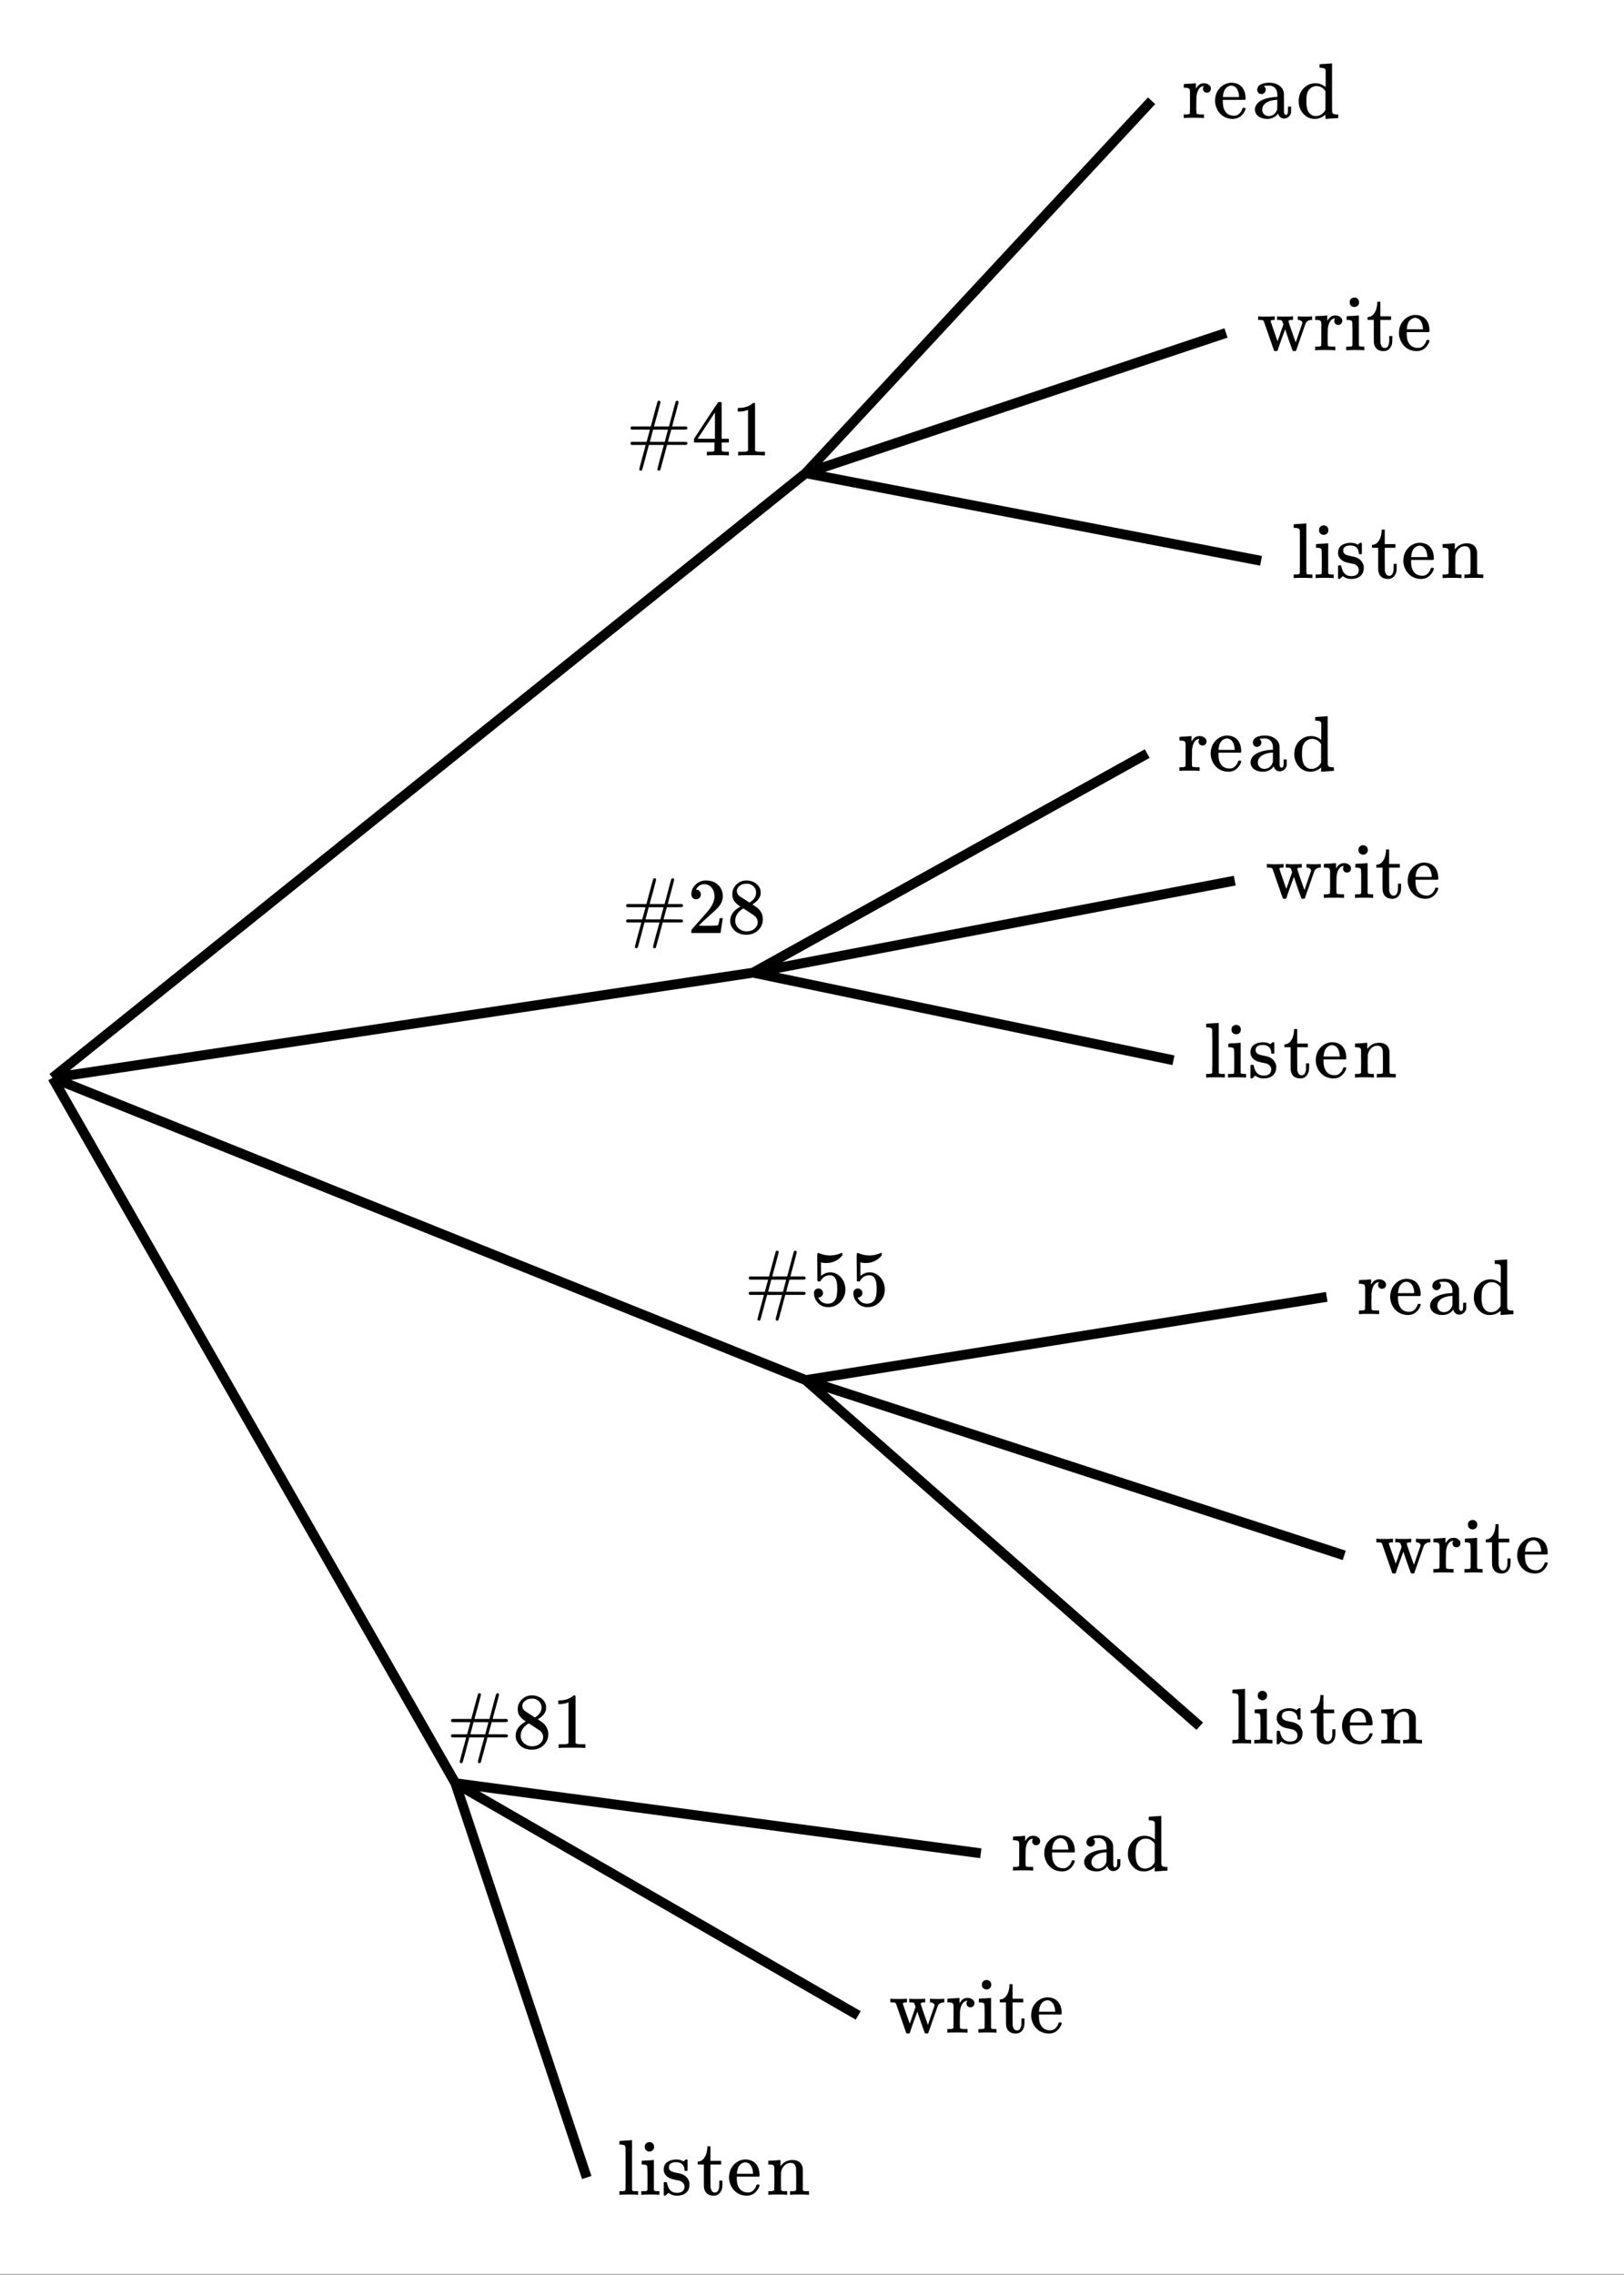
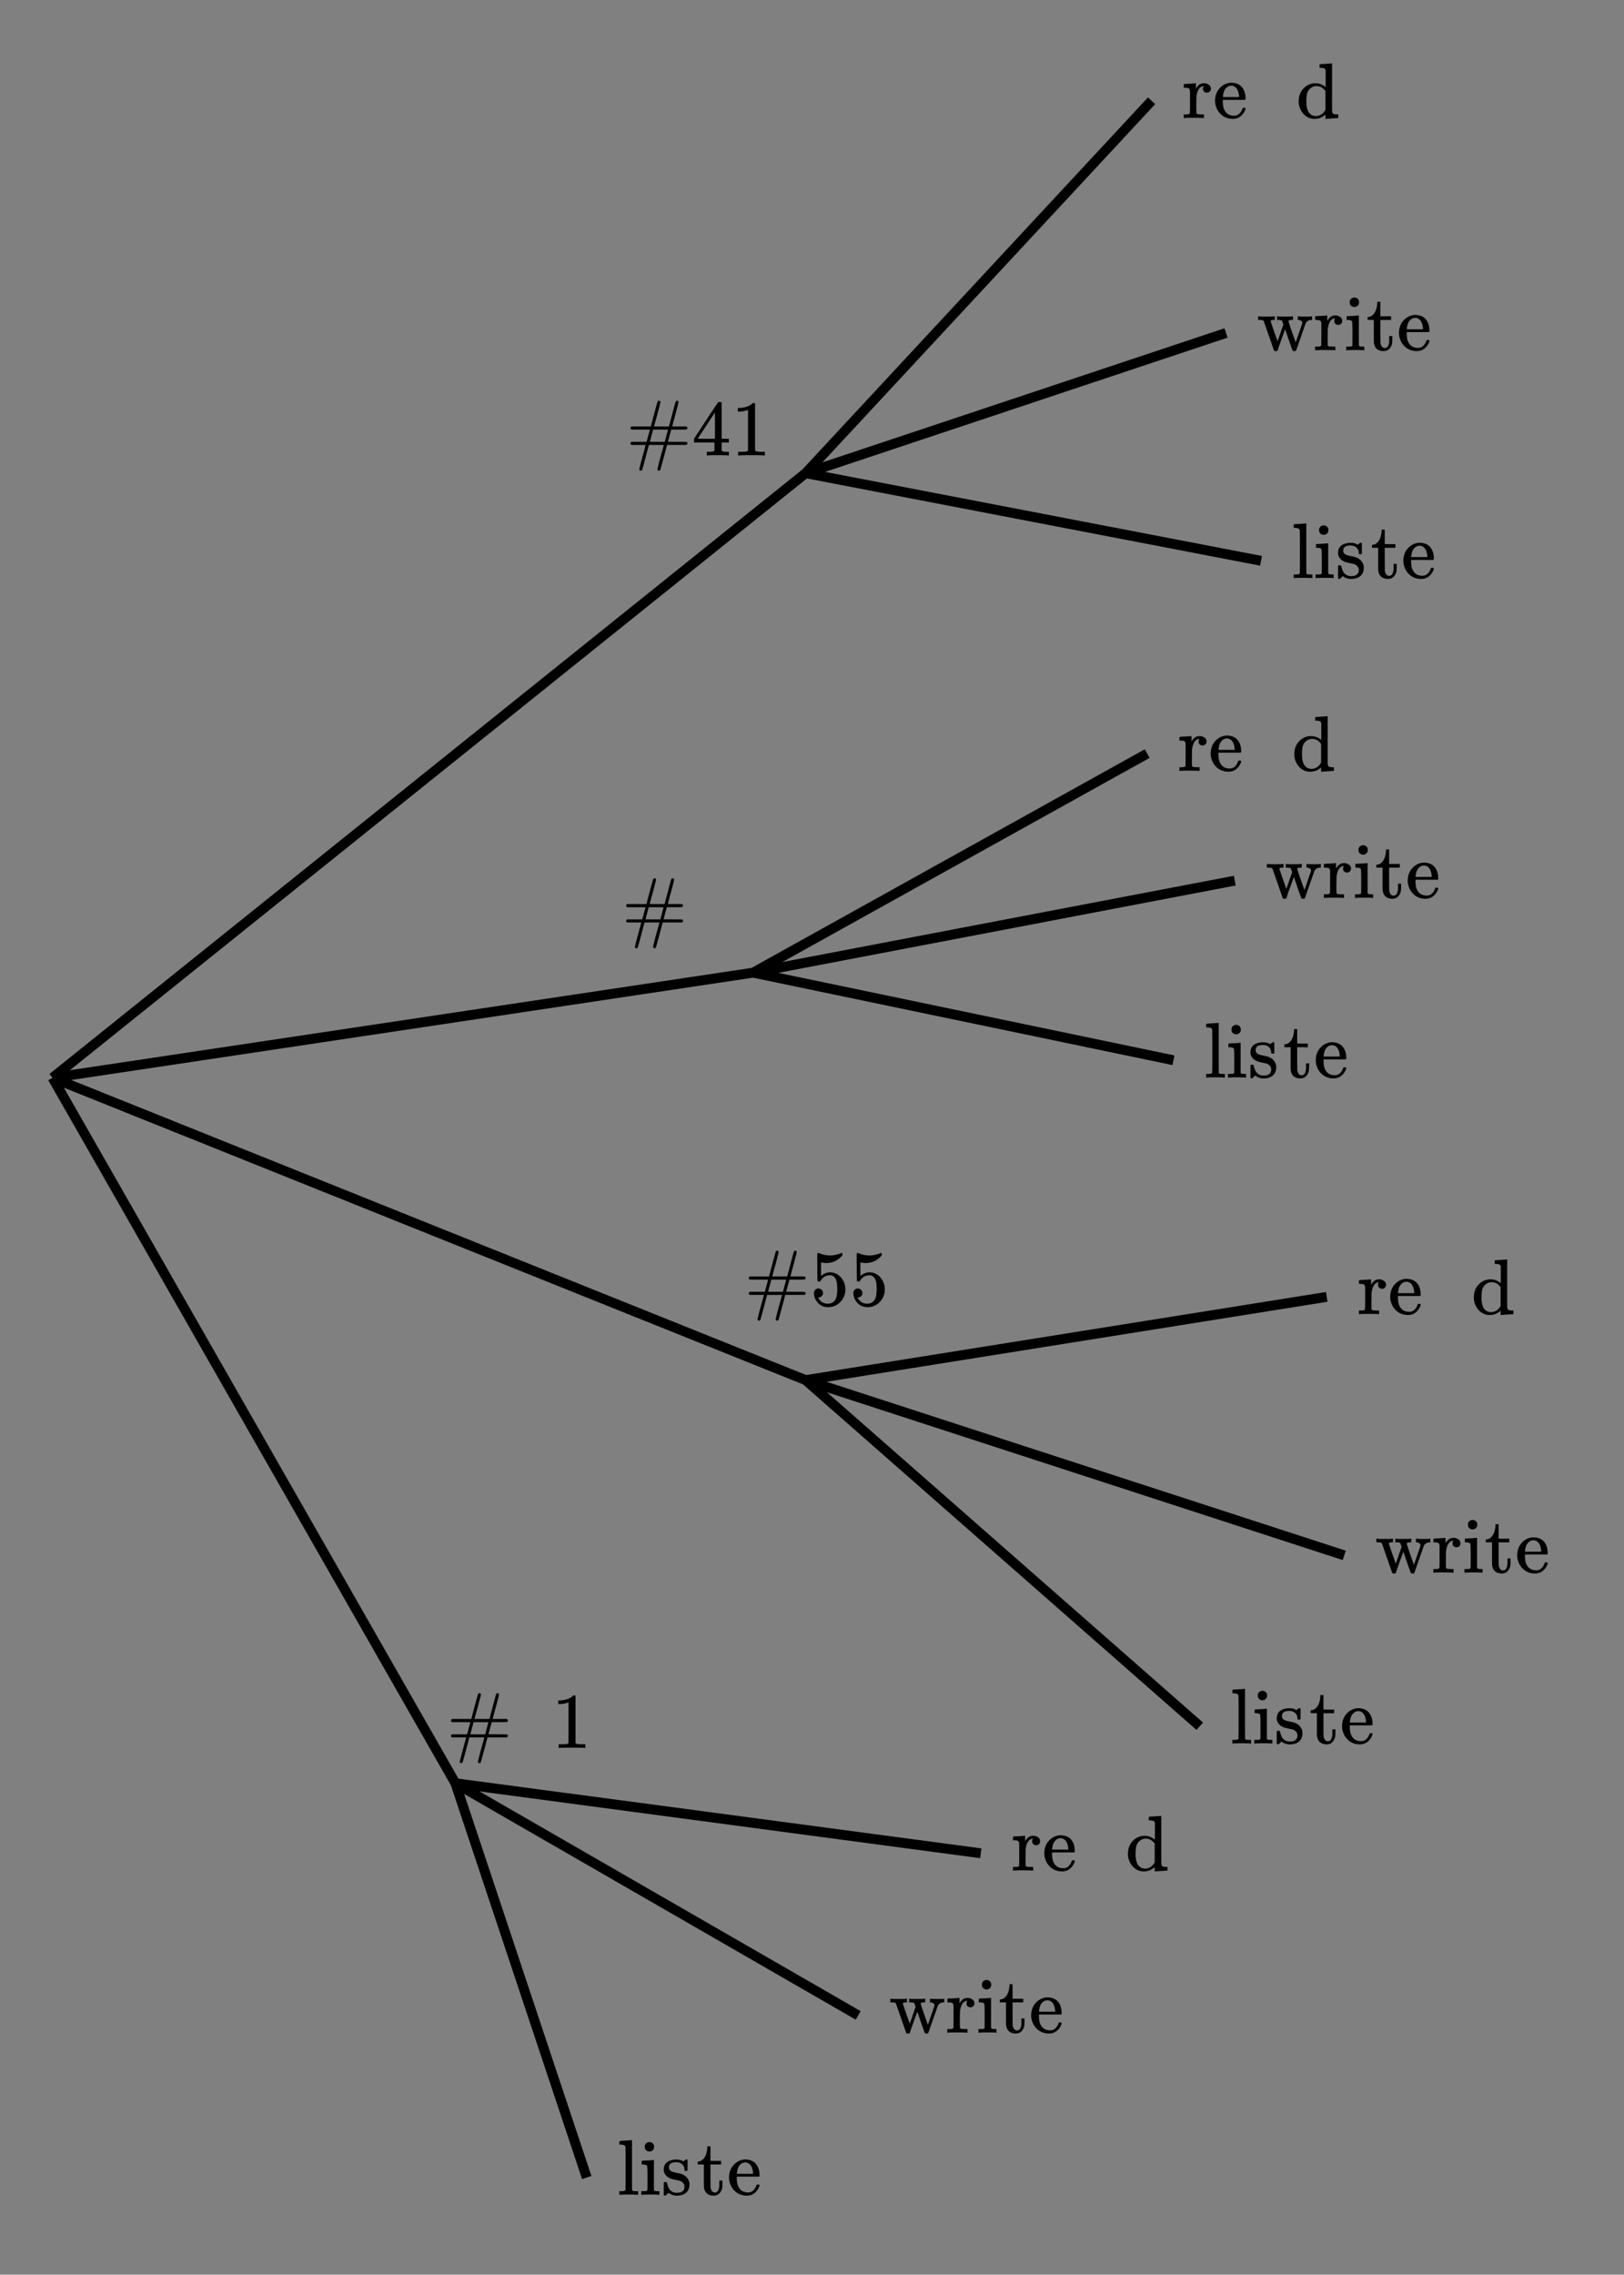
<svg xmlns="http://www.w3.org/2000/svg" xmlns:xlink="http://www.w3.org/1999/xlink" width="370.56" height="518.72" viewBox="0 0 277.92 389.04">
  <rect x="0" y="0" width="277.92" height="389.04" fill="#808080" stroke="none" />
  <defs>
    <symbol overflow="visible" id="b">
      <path d="M.484-.625h.188c.351 0 .566-.063.64-.188v-.109-.297a7.38 7.38 0 0 0 .016-.437v-2.766l-.016-.312c-.03-.164-.101-.282-.203-.344-.105-.063-.304-.098-.593-.11h-.25V-5.5c0-.207.007-.313.03-.313l.142-.015c.082-.008.207-.02.374-.031l.485-.016c.144-.008.3-.02.469-.031.164-.02.296-.032.39-.032.094-.007.145-.015.156-.015h.032v.922c.176-.29.363-.516.562-.672.207-.164.485-.25.828-.25.25 0 .461.055.641.156.352.18.531.434.531.766 0 .199-.07.367-.203.5a.692.692 0 0 1-.484.187.685.685 0 0 1-.485-.187.653.653 0 0 1-.187-.485c0-.156.035-.28.11-.375a.273.273 0 0 0 .03-.078c-.023-.008-.124.012-.312.063-.148.074-.258.14-.328.203-.356.344-.563.914-.625 1.703v.516c-.012.355-.016.656-.016.906v.719c.008.093.016.183.016.265v.266c.039.074.098.121.172.14.082.032.316.055.703.063h.422V0h-.125c-.156-.031-.727-.047-1.703-.047C1.004-.047.5-.03.375 0h-.11v-.625zm0 0" />
    </symbol>
    <symbol overflow="visible" id="c">
      <path d="M5.594-3.297c0 .063-.032.125-.094.188H1.703v.203c0 .656.086 1.156.266 1.5.32.668.879 1 1.672 1 .382 0 .707-.145.968-.438.176-.176.317-.406.422-.687.02-.102.047-.164.078-.188.032-.031.102-.047.22-.047.175 0 .265.047.265.141 0 .031-.012.09-.032.172-.18.469-.453.855-.828 1.156-.367.293-.82.438-1.359.438-.18 0-.375-.024-.594-.063a2.754 2.754 0 0 1-1.375-.687 3.04 3.04 0 0 1-.86-1.344 2.84 2.84 0 0 1-.171-.984c0-.833.238-1.532.719-2.094.488-.57 1.093-.907 1.812-1a.857.857 0 0 1 .188-.016c.812 0 1.43.246 1.86.734.425.481.64 1.153.64 2.016zm-1.11-.406c-.074-.977-.402-1.57-.984-1.781a1.03 1.03 0 0 0-.297-.063c-.46 0-.84.219-1.14.656-.18.282-.293.684-.344 1.204v.093h2.765zm0 0" />
    </symbol>
    <symbol overflow="visible" id="d">
-       <path d="M2.078-4.328a.668.668 0 0 1-.515.219.657.657 0 0 1-.516-.22.723.723 0 0 1-.203-.515c0-.125.035-.265.11-.422.112-.25.347-.441.702-.578.352-.133.782-.203 1.282-.203.593 0 1.109.137 1.546.406.438.274.723.625.86 1.063.039.125.062.266.062.422.008.156.016.672.016 1.547v1.546a.719.719 0 0 0 .078.329c.05.125.14.187.266.187.125 0 .21-.062.265-.187.051-.102.078-.348.078-.735v-.484h.532v.531c0 .356-.012.563-.032.625-.086.25-.234.461-.453.625-.21.168-.465.25-.765.25a.873.873 0 0 1-.594-.234 1.14 1.14 0 0 1-.36-.578v-.047c-.03.031-.09.094-.171.187a1.269 1.269 0 0 1-.172.188c-.438.367-.95.547-1.532.547a2.79 2.79 0 0 1-1.265-.282C.93-.336.687-.6.563-.937a1.204 1.204 0 0 1-.11-.5c0-.426.176-.817.531-1.172.207-.196.461-.364.766-.5.613-.282 1.395-.446 2.344-.5h.187v-.297c0-.313-.027-.535-.078-.672a1.283 1.283 0 0 0-.469-.703 1.33 1.33 0 0 0-.828-.266c-.605 0-.906.04-.906.11a.684.684 0 0 1 .297.593c0 .2-.074.371-.219.516zM4.281-2.36v-.782a.213.213 0 0 0-.078.016c-1.23.086-2.016.45-2.36 1.094-.093.18-.14.383-.14.61 0 .304.102.558.313.765.218.21.484.312.796.312.364 0 .672-.11.922-.328.258-.219.43-.484.516-.797.02-.062.031-.36.031-.89zm0 0" />
-     </symbol>
+       </symbol>
    <symbol overflow="visible" id="e">
      <path d="M3.297-5.953c.656 0 1.242.219 1.765.656v-1.375-1.453c-.03-.176-.101-.29-.203-.344-.105-.062-.304-.101-.593-.125h-.25v-.312c0-.196.007-.297.03-.297l.141-.016c.083-.008.208-.02.375-.031.176-.008.344-.02.5-.031.157-.008.32-.02.5-.031.188-.008.32-.02.407-.032.093-.008.144-.015.156-.015h.031v4.093c0 2.762.004 4.153.016 4.172.031.18.098.297.203.36.102.062.3.101.594.109h.25V0c-.024 0-.371.02-1.047.063-.668.05-1.016.078-1.047.078h-.094v-.735l-.11.094a2.64 2.64 0 0 1-1.75.64A2.456 2.456 0 0 1 1.5-.483C.937-.984.594-1.63.469-2.422a4.132 4.132 0 0 1-.016-.484c0-.864.274-1.586.828-2.172.563-.582 1.235-.875 2.016-.875zM5.03-4.61c-.406-.57-.918-.86-1.531-.86-.438 0-.828.168-1.172.5-.219.23-.371.5-.453.813-.074.312-.11.75-.11 1.312 0 1 .188 1.684.563 2.047.281.305.633.453 1.063.453.312 0 .609-.082.89-.25a1.9 1.9 0 0 0 .688-.719l.062-.078zm0 0" />
    </symbol>
    <symbol overflow="visible" id="f">
      <path d="M6.094-5.188c-.43 0-.64.075-.64.22 0 .062.194.671.593 1.827.406 1.149.617 1.746.64 1.797l.547-1.61c.383-1.093.579-1.663.579-1.718a.406.406 0 0 0-.204-.36.85.85 0 0 0-.468-.155h-.11v-.625h.11c.113.03.539.046 1.28.046.602 0 .93-.015.985-.046h.078v.625h-.078c-.011 0-.043.007-.094.015h-.109c-.43.063-.715.29-.86.672L6.75.047c-.031.062-.133.094-.297.094-.168 0-.266-.032-.297-.094-.011 0-.234-.613-.672-1.844l-.609-1.797c-.773 2.086-1.2 3.297-1.281 3.64-.055.063-.156.095-.313.095C3.101.14 3 .109 2.97.047L1.219-4.97a.408.408 0 0 0-.203-.172 2.87 2.87 0 0 0-.47-.046H.25v-.625h.078c.094.03.504.046 1.234.046.813 0 1.286-.015 1.422-.046h.11v.625h-.188c-.344.011-.515.085-.515.218 0 .012.195.594.593 1.75l.594 1.688c.008-.032.035-.114.078-.25.051-.145.117-.328.203-.547.082-.227.16-.469.235-.719l.484-1.375-.094-.234c-.074-.227-.125-.364-.156-.407-.086-.07-.277-.113-.578-.125h-.266v-.625h.079c.082.032.457.047 1.124.047.844 0 1.32-.015 1.438-.046h.094v.625zm0 0" />
    </symbol>
    <symbol overflow="visible" id="g">
      <path d="M1.766-9.016c.226.012.41.09.546.235.145.136.22.324.22.562 0 .324-.122.555-.36.688a.716.716 0 0 1-.438.125.7.7 0 0 1-.437-.125c-.242-.133-.36-.364-.36-.688 0-.25.079-.441.235-.578a.837.837 0 0 1 .594-.219zM3.328 0c-.094-.031-.562-.047-1.406-.047C1.109-.047.617-.03.453 0h-.11v-.625h.22c.25 0 .472-.008.671-.031a.375.375 0 0 0 .157-.156c.007-.02.015-.672.015-1.954 0-1.343-.023-2.062-.062-2.156-.074-.176-.34-.266-.797-.266h-.14V-5.5c0-.207.007-.313.03-.313l.126-.015c.093-.008.218-.02.375-.031l.484-.016c.156-.008.316-.02.484-.031.176-.02.305-.032.39-.032.095-.007.145-.015.157-.015H2.5v5.11c.04.093.094.152.156.171.063.024.219.04.469.047h.313V0zm0 0" />
    </symbol>
    <symbol overflow="visible" id="h">
      <path d="M1.906-8.094v-.203h.532v2.485h1.828v.625H2.437v1.937c.008 1.125.016 1.762.016 1.906.008.149.04.29.094.422.125.356.344.531.656.531.395 0 .64-.316.735-.953.007-.07.015-.281.015-.625v-.468h.531v.468c0 .418-.023.715-.062.89a1.821 1.821 0 0 1-.5.876C3.68.023 3.367.14 2.984.14c-.492 0-.882-.133-1.171-.391-.282-.27-.446-.633-.485-1.094-.012-.062-.016-.726-.016-2v-1.844H.25v-.5h.11c.331-.03.617-.175.859-.437.406-.426.633-1.082.687-1.969zm0 0" />
    </symbol>
    <symbol overflow="visible" id="i">
      <path d="M.563-.625H.75c.352 0 .566-.063.64-.188v-.421-.438c.008-.164.016-.36.016-.578V-6.5c0-.29-.008-.563-.015-.813V-8.124c-.032-.176-.102-.29-.204-.344-.105-.062-.304-.101-.593-.125h-.25v-.312c0-.196.008-.297.031-.297l.14-.016c.083-.008.208-.02.376-.031.175-.008.347-.02.515-.031.145-.008.305-.02.485-.031.187-.008.32-.02.406-.032.094-.008.144-.015.156-.015H2.5v4.25c0 2.843.004 4.277.016 4.296a.28.28 0 0 0 .156.157c.187.023.406.031.656.031h.219V0h-.11c-.156-.031-.652-.047-1.484-.047-.875 0-1.375.016-1.5.047h-.11v-.625zm0 0" />
    </symbol>
    <symbol overflow="visible" id="j">
      <path d="M2.563-5.578c-.825 0-1.235.293-1.235.875 0 .117.004.187.016.219a.808.808 0 0 0 .422.468c.195.094.504.184.921.266.508.094.86.195 1.047.297.563.273.926.719 1.094 1.344.008.054.016.156.016.312 0 .356-.063.668-.188.938-.355.668-1.015 1-1.984 1-.543 0-1.012-.16-1.406-.485l-.11.094-.125.11a1.176 1.176 0 0 1-.156.156L.735.14h-.11A.3.3 0 0 1 .437.063V-1v-1c.008-.094.036-.148.079-.172a.917.917 0 0 1 .218-.015c.114 0 .18.011.204.03.019.024.046.087.078.188.07.344.187.657.343.938.313.46.75.687 1.313.687.875 0 1.312-.351 1.312-1.062a.83.83 0 0 0-.25-.625 1.216 1.216 0 0 0-.562-.375 33.685 33.685 0 0 1-.656-.14c-.5-.102-.84-.196-1.016-.282C.906-3.11.555-3.523.453-4.078a.84.84 0 0 1-.016-.203c0-1.04.633-1.625 1.907-1.75.039-.008.148-.008.328 0 .351 0 .664.07.937.203l.204.11.124-.095c.114-.093.211-.171.297-.234h.11c.062 0 .117.031.172.094v1.766l-.079.093h-.375c-.054-.062-.078-.117-.078-.172 0-.406-.132-.722-.39-.953-.25-.238-.594-.36-1.031-.36zm0 0" />
    </symbol>
    <symbol overflow="visible" id="k">
-       <path d="M2.531-.813c.07.125.285.188.64.188h.407V0h-.11c-.116-.031-.62-.047-1.515-.047C1.066-.047.563-.03.437 0H.345v-.625h.39c.352 0 .567-.063.641-.188v-.421-.422c.008-.157.016-.328.016-.516v-.562c0-.282-.008-.579-.016-.891v-1.109c-.031-.164-.102-.282-.203-.344-.094-.063-.293-.098-.594-.11H.344V-5.5c0-.207.004-.313.015-.313L.5-5.827c.094-.008.219-.016.375-.016.164-.008.332-.02.5-.031.156-.008.316-.02.484-.031.164-.02.297-.032.391-.032.094-.007.145-.015.156-.015h.031v.531c0 .344.004.516.016.516l.016-.016c.488-.687 1.176-1.031 2.062-1.031 1.032.031 1.602.539 1.719 1.516v1.875c0 1.148.004 1.73.016 1.75.039.074.097.125.171.156.188.023.407.031.657.031h.218V0h-.109c-.117-.031-.621-.047-1.516-.047-.886 0-1.386.016-1.5.047h-.109v-.625h.313c.476 0 .718-.07.718-.219.008-.008.016-.629.016-1.86a68.295 68.295 0 0 0-.031-1.921c-.063-.29-.168-.5-.313-.625-.136-.133-.343-.203-.625-.203-.406 0-.761.156-1.062.469-.324.312-.512.71-.563 1.187v.235c0 .167-.008.37-.015.609V-1.438c.007.118.015.22.015.313zm0 0" />
-     </symbol>
+       </symbol>
    <symbol overflow="visible" id="l">
      <path d="M.75-4.672c0-.125.063-.219.188-.281h3.28l.563-2.11c.375-1.394.578-2.117.61-2.171.039-.082.113-.125.218-.125.164 0 .254.086.266.25 0 .03-.18.726-.531 2.078C4.969-5.707 4.78-5.02 4.78-4.97v.016h2.547l.563-2.11c.363-1.394.566-2.117.609-2.171a.246.246 0 0 1 .219-.125c.05 0 .101.023.156.062.063.043.094.094.094.156 0 .094-.18.797-.531 2.11C8.07-5.707 7.89-5.02 7.89-4.97l-.016.016h2.406c.133.062.203.156.203.281 0 .106-.046.18-.14.219-.055.031-.5.047-1.344.047H7.719l-.282 1.015-.28 1.047c0 .012.519.016 1.562.016 1.031 0 1.57.012 1.625.031.094.055.14.133.14.235 0 .117-.07.203-.203.265H7L6.437.328c-.375 1.383-.578 2.11-.609 2.172a.263.263 0 0 1-.219.11.332.332 0 0 1-.171-.063.187.187 0 0 1-.079-.156c0-.094.172-.797.516-2.11.375-1.312.563-1.992.563-2.047l.015-.03H3.891L3.328.327c-.367 1.383-.57 2.11-.61 2.172-.054.07-.12.11-.202.11a.358.358 0 0 1-.188-.063.187.187 0 0 1-.078-.156c0-.094.176-.797.531-2.11.364-1.312.547-1.992.547-2.047l.016-.03H.938C.813-1.86.75-1.947.75-2.063c0-.133.07-.223.219-.266H3.5l.563-2.063c0-.007-.516-.015-1.547-.015H.969C.82-4.457.75-4.546.75-4.672zm6.406.281c0-.007-.422-.015-1.265-.015H4.609l-.265 1.015-.282 1.047c0 .012.422.016 1.266.016H6.61l.266-1.031zm0 0" />
    </symbol>
    <symbol overflow="visible" id="m">
      <path d="M6.234 0c-.125-.031-.71-.047-1.75-.047-1.074 0-1.671.016-1.796.047h-.126v-.625h.422c.383-.008.618-.031.704-.063a.286.286 0 0 0 .171-.14c.008-.008.016-.25.016-.719v-.672h-3.5v-.625l2.031-3.11A431.58 431.58 0 0 1 4.5-9.108c.02-.008.113-.016.281-.016h.25l.078.078v6.203h1.235v.625H5.109V-.89a.25.25 0 0 0 .079.157c.07.062.328.101.765.109h.39V0zm-2.28-2.844v-4.5L1-2.859l1.469.015zm0 0" />
    </symbol>
    <symbol overflow="visible" id="n">
      <path d="M5.61 0c-.157-.031-.872-.047-2.141-.047C2.207-.047 1.5-.03 1.344 0h-.157v-.625h.344c.52 0 .86-.008 1.016-.031.07-.008.18-.067.328-.172v-6.969c-.023 0-.059.016-.11.047a4.134 4.134 0 0 1-1.39.25h-.25v-.625h.25c.758-.02 1.39-.188 1.89-.5a2.46 2.46 0 0 0 .422-.313c.008-.03.063-.046.157-.046a.36.36 0 0 1 .234.078v8.078c.133.137.43.203.89.203h.798V0zm0 0" />
    </symbol>
    <symbol overflow="visible" id="o">
-       <path d="M2.313-4.516c-.438-.289-.778-.593-1.016-.906-.242-.312-.36-.723-.36-1.234 0-.383.07-.707.22-.969.195-.406.488-.734.874-.984.383-.25.82-.375 1.313-.375.613 0 1.144.164 1.594.484.445.324.722.734.828 1.234.007.055.015.164.015.329 0 .199-.008.328-.015.39-.137.594-.547 1.11-1.235 1.547l-.156.11c.5.343.758.523.781.53.664.544 1 1.215 1 2.016 0 .73-.265 1.356-.797 1.875-.53.508-1.199.766-2 .766C2.254.297 1.441-.11.922-.922c-.23-.32-.344-.71-.344-1.172 0-.976.578-1.785 1.735-2.422zM5-6.922c0-.383-.125-.71-.375-.984a1.69 1.69 0 0 0-.922-.516h-.437c-.48 0-.883.164-1.204.485-.23.21-.343.453-.343.734 0 .387.164.695.5.922.039.043.328.23.86.562l.78.516c.008-.008.067-.047.172-.11a2.95 2.95 0 0 0 .25-.187C4.758-5.883 5-6.36 5-6.922zM1.437-2.109c0 .523.192.96.579 1.312a2.01 2.01 0 0 0 1.359.516c.363 0 .695-.07 1-.219.3-.156.531-.36.688-.61.144-.226.218-.472.218-.734 0-.383-.156-.726-.468-1.031-.075-.07-.45-.328-1.125-.766l-.407-.265C3.133-4 3.02-4.07 2.937-4.125l-.109-.063-.156.079c-.563.367-.938.812-1.125 1.343-.074.243-.11.461-.11.657zm0 0" />
-     </symbol>
+       </symbol>
    <symbol overflow="visible" id="p">
      <path d="M1.438-2.89a.72.72 0 0 1 .546.234.72.72 0 0 1 .235.547c0 .21-.078.386-.235.53a.73.73 0 0 1-.515.22h-.094l.047.062c.133.293.336.531.61.719.28.187.609.281.984.281.644 0 1.101-.27 1.375-.812.175-.332.265-.907.265-1.72 0-.925-.125-1.55-.375-1.874-.23-.3-.515-.453-.86-.453-.698 0-1.23.308-1.593.922a.312.312 0 0 1-.094.125.761.761 0 0 1-.203.015c-.148 0-.23-.031-.25-.093-.023-.032-.031-.817-.031-2.36 0-.258-.008-.57-.016-.937v-.72c0-.5.032-.75.094-.75a.047.047 0 0 1 .047-.03l.25.078a4.646 4.646 0 0 0 3.625-.016.402.402 0 0 1 .172-.062c.07 0 .11.086.11.25v.171C4.8-7.686 3.878-7.25 2.765-7.25c-.282 0-.532-.023-.75-.078l-.141-.031v2.312c.508-.406 1.035-.61 1.578-.61.164 0 .348.024.547.063.602.157 1.094.5 1.469 1.032.383.523.578 1.14.578 1.859 0 .812-.29 1.515-.86 2.11-.562.593-1.261.89-2.093.89C2.52.297 2.035.14 1.64-.172a1.618 1.618 0 0 1-.438-.453C.93-.945.758-1.348.687-1.828c0-.02-.007-.055-.015-.11v-.14c0-.25.07-.445.219-.594a.745.745 0 0 1 .546-.219zm0 0" />
    </symbol>
    <symbol overflow="visible" id="q">
-       <path d="M1.484-5.781c-.25 0-.449-.078-.593-.235a.872.872 0 0 1-.22-.609c0-.645.243-1.195.735-1.656a2.46 2.46 0 0 1 1.766-.703c.77 0 1.41.21 1.922.625.508.418.82.964.937 1.64.008.168.016.32.016.453 0 .524-.156 1.012-.469 1.47-.25.374-.758.89-1.516 1.546-.324.281-.777.695-1.359 1.234l-.781.766 1.016.016c1.414 0 2.164-.024 2.25-.079.039-.007.085-.101.14-.28.031-.095.094-.4.188-.923v-.03h.53v.03l-.374 2.47V0h-5v-.25c0-.188.008-.29.031-.313.008-.007.383-.437 1.125-1.28.977-1.095 1.61-1.813 1.89-2.157.602-.82.907-1.57.907-2.25 0-.594-.156-1.086-.469-1.484-.312-.407-.746-.61-1.297-.61-.523 0-.945.235-1.265.703-.024.032-.047.079-.078.141a.274.274 0 0 0-.047.078c0 .012.02.016.062.016a.68.68 0 0 1 .547.25.801.801 0 0 1 .219.562c0 .23-.078.422-.235.578a.76.76 0 0 1-.578.235zm0 0" />
-     </symbol>
+       </symbol>
    <clipPath id="a">
-       <path d="M0 0h277.922v388.898H0zm0 0" />
-     </clipPath>
+       </clipPath>
  </defs>
  <g clip-path="url(#a)" fill="#fff">
    <path d="M0 0h278v389.648H0zm0 0" />
-     <path d="M0 0h278v389.648H0zm0 0" />
+     <path d="M0 0h278H0zm0 0" />
  </g>
  <path d="M137.875 80.926L8.992 184.336M8.992 184.336l119.89-17.984M8.992 184.336l128.883 51.703M8.992 184.336l68.938 120.64M137.875 80.926l77.93 14.988M137.875 80.926l59.2-63.692M137.875 80.926l71.937-23.977M128.883 166.352l67.441-37.47M128.883 166.352l82.426-15.739M128.883 166.352l71.937 14.984M137.875 236.039l89.172-14.238M137.875 236.039l92.168 29.973M137.875 236.039l67.441 59.195M100.41 372.414l-22.48-67.437M77.93 304.977l89.918 11.988M77.93 304.977l68.937 39.714" fill="none" stroke-width="1.686" stroke="#000" />
  <use xlink:href="#b" x="202.318" y="20.194" />
  <use xlink:href="#c" x="207.563" y="20.194" />
  <use xlink:href="#d" x="214.307" y="20.194" />
  <use xlink:href="#e" x="221.801" y="20.194" />
  <use xlink:href="#f" x="215.057" y="59.909" />
  <use xlink:href="#b" x="224.798" y="59.909" />
  <use xlink:href="#g" x="230.043" y="59.909" />
  <use xlink:href="#h" x="233.79" y="59.909" />
  <use xlink:href="#c" x="239.035" y="59.909" />
  <use xlink:href="#i" x="221.051" y="98.874" />
  <use xlink:href="#g" x="224.798" y="98.874" />
  <use xlink:href="#j" x="228.544" y="98.874" />
  <use xlink:href="#h" x="234.539" y="98.874" />
  <use xlink:href="#c" x="239.784" y="98.874" />
  <use xlink:href="#k" x="246.528" y="98.874" />
  <use xlink:href="#b" x="201.569" y="131.844" />
  <use xlink:href="#c" x="206.814" y="131.844" />
  <use xlink:href="#d" x="213.558" y="131.844" />
  <use xlink:href="#e" x="221.051" y="131.844" />
  <use xlink:href="#f" x="216.555" y="153.574" />
  <use xlink:href="#b" x="226.296" y="153.574" />
  <use xlink:href="#g" x="231.542" y="153.574" />
  <use xlink:href="#h" x="235.288" y="153.574" />
  <use xlink:href="#c" x="240.534" y="153.574" />
  <use xlink:href="#i" x="206.065" y="184.297" />
  <use xlink:href="#g" x="209.811" y="184.297" />
  <use xlink:href="#j" x="213.558" y="184.297" />
  <use xlink:href="#h" x="219.553" y="184.297" />
  <use xlink:href="#c" x="224.798" y="184.297" />
  <use xlink:href="#k" x="231.542" y="184.297" />
  <use xlink:href="#b" x="232.291" y="224.76" />
  <use xlink:href="#c" x="237.536" y="224.76" />
  <use xlink:href="#d" x="244.28" y="224.76" />
  <use xlink:href="#e" x="251.774" y="224.76" />
  <use xlink:href="#f" x="235.288" y="268.971" />
  <use xlink:href="#b" x="245.03" y="268.971" />
  <use xlink:href="#g" x="250.275" y="268.971" />
  <use xlink:href="#h" x="254.022" y="268.971" />
  <use xlink:href="#c" x="259.267" y="268.971" />
  <use xlink:href="#i" x="210.561" y="298.194" />
  <use xlink:href="#g" x="214.307" y="298.194" />
  <use xlink:href="#j" x="218.054" y="298.194" />
  <use xlink:href="#h" x="224.049" y="298.194" />
  <use xlink:href="#c" x="229.294" y="298.194" />
  <use xlink:href="#k" x="236.038" y="298.194" />
  <use xlink:href="#b" x="173.094" y="319.925" />
  <use xlink:href="#c" x="178.34" y="319.925" />
  <use xlink:href="#d" x="185.084" y="319.925" />
  <use xlink:href="#e" x="192.577" y="319.925" />
  <use xlink:href="#f" x="152.113" y="347.65" />
  <use xlink:href="#b" x="161.854" y="347.65" />
  <use xlink:href="#g" x="167.1" y="347.65" />
  <use xlink:href="#h" x="170.846" y="347.65" />
  <use xlink:href="#c" x="176.092" y="347.65" />
  <use xlink:href="#i" x="105.655" y="375.375" />
  <use xlink:href="#g" x="109.402" y="375.375" />
  <use xlink:href="#j" x="113.148" y="375.375" />
  <use xlink:href="#h" x="119.143" y="375.375" />
  <use xlink:href="#c" x="124.388" y="375.375" />
  <use xlink:href="#k" x="131.132" y="375.375" />
  <use xlink:href="#l" x="107.154" y="77.892" />
  <use xlink:href="#m" x="118.394" y="77.892" />
  <use xlink:href="#n" x="125.137" y="77.892" />
  <use xlink:href="#l" x="76.431" y="298.944" />
  <use xlink:href="#o" x="87.671" y="298.944" />
  <use xlink:href="#n" x="94.415" y="298.944" />
  <use xlink:href="#l" x="127.385" y="223.262" />
  <use xlink:href="#p" x="138.625" y="223.262" />
  <use xlink:href="#p" x="145.369" y="223.262" />
  <use xlink:href="#l" x="106.404" y="159.569" />
  <use xlink:href="#q" x="117.644" y="159.569" />
  <use xlink:href="#o" x="124.388" y="159.569" />
</svg>